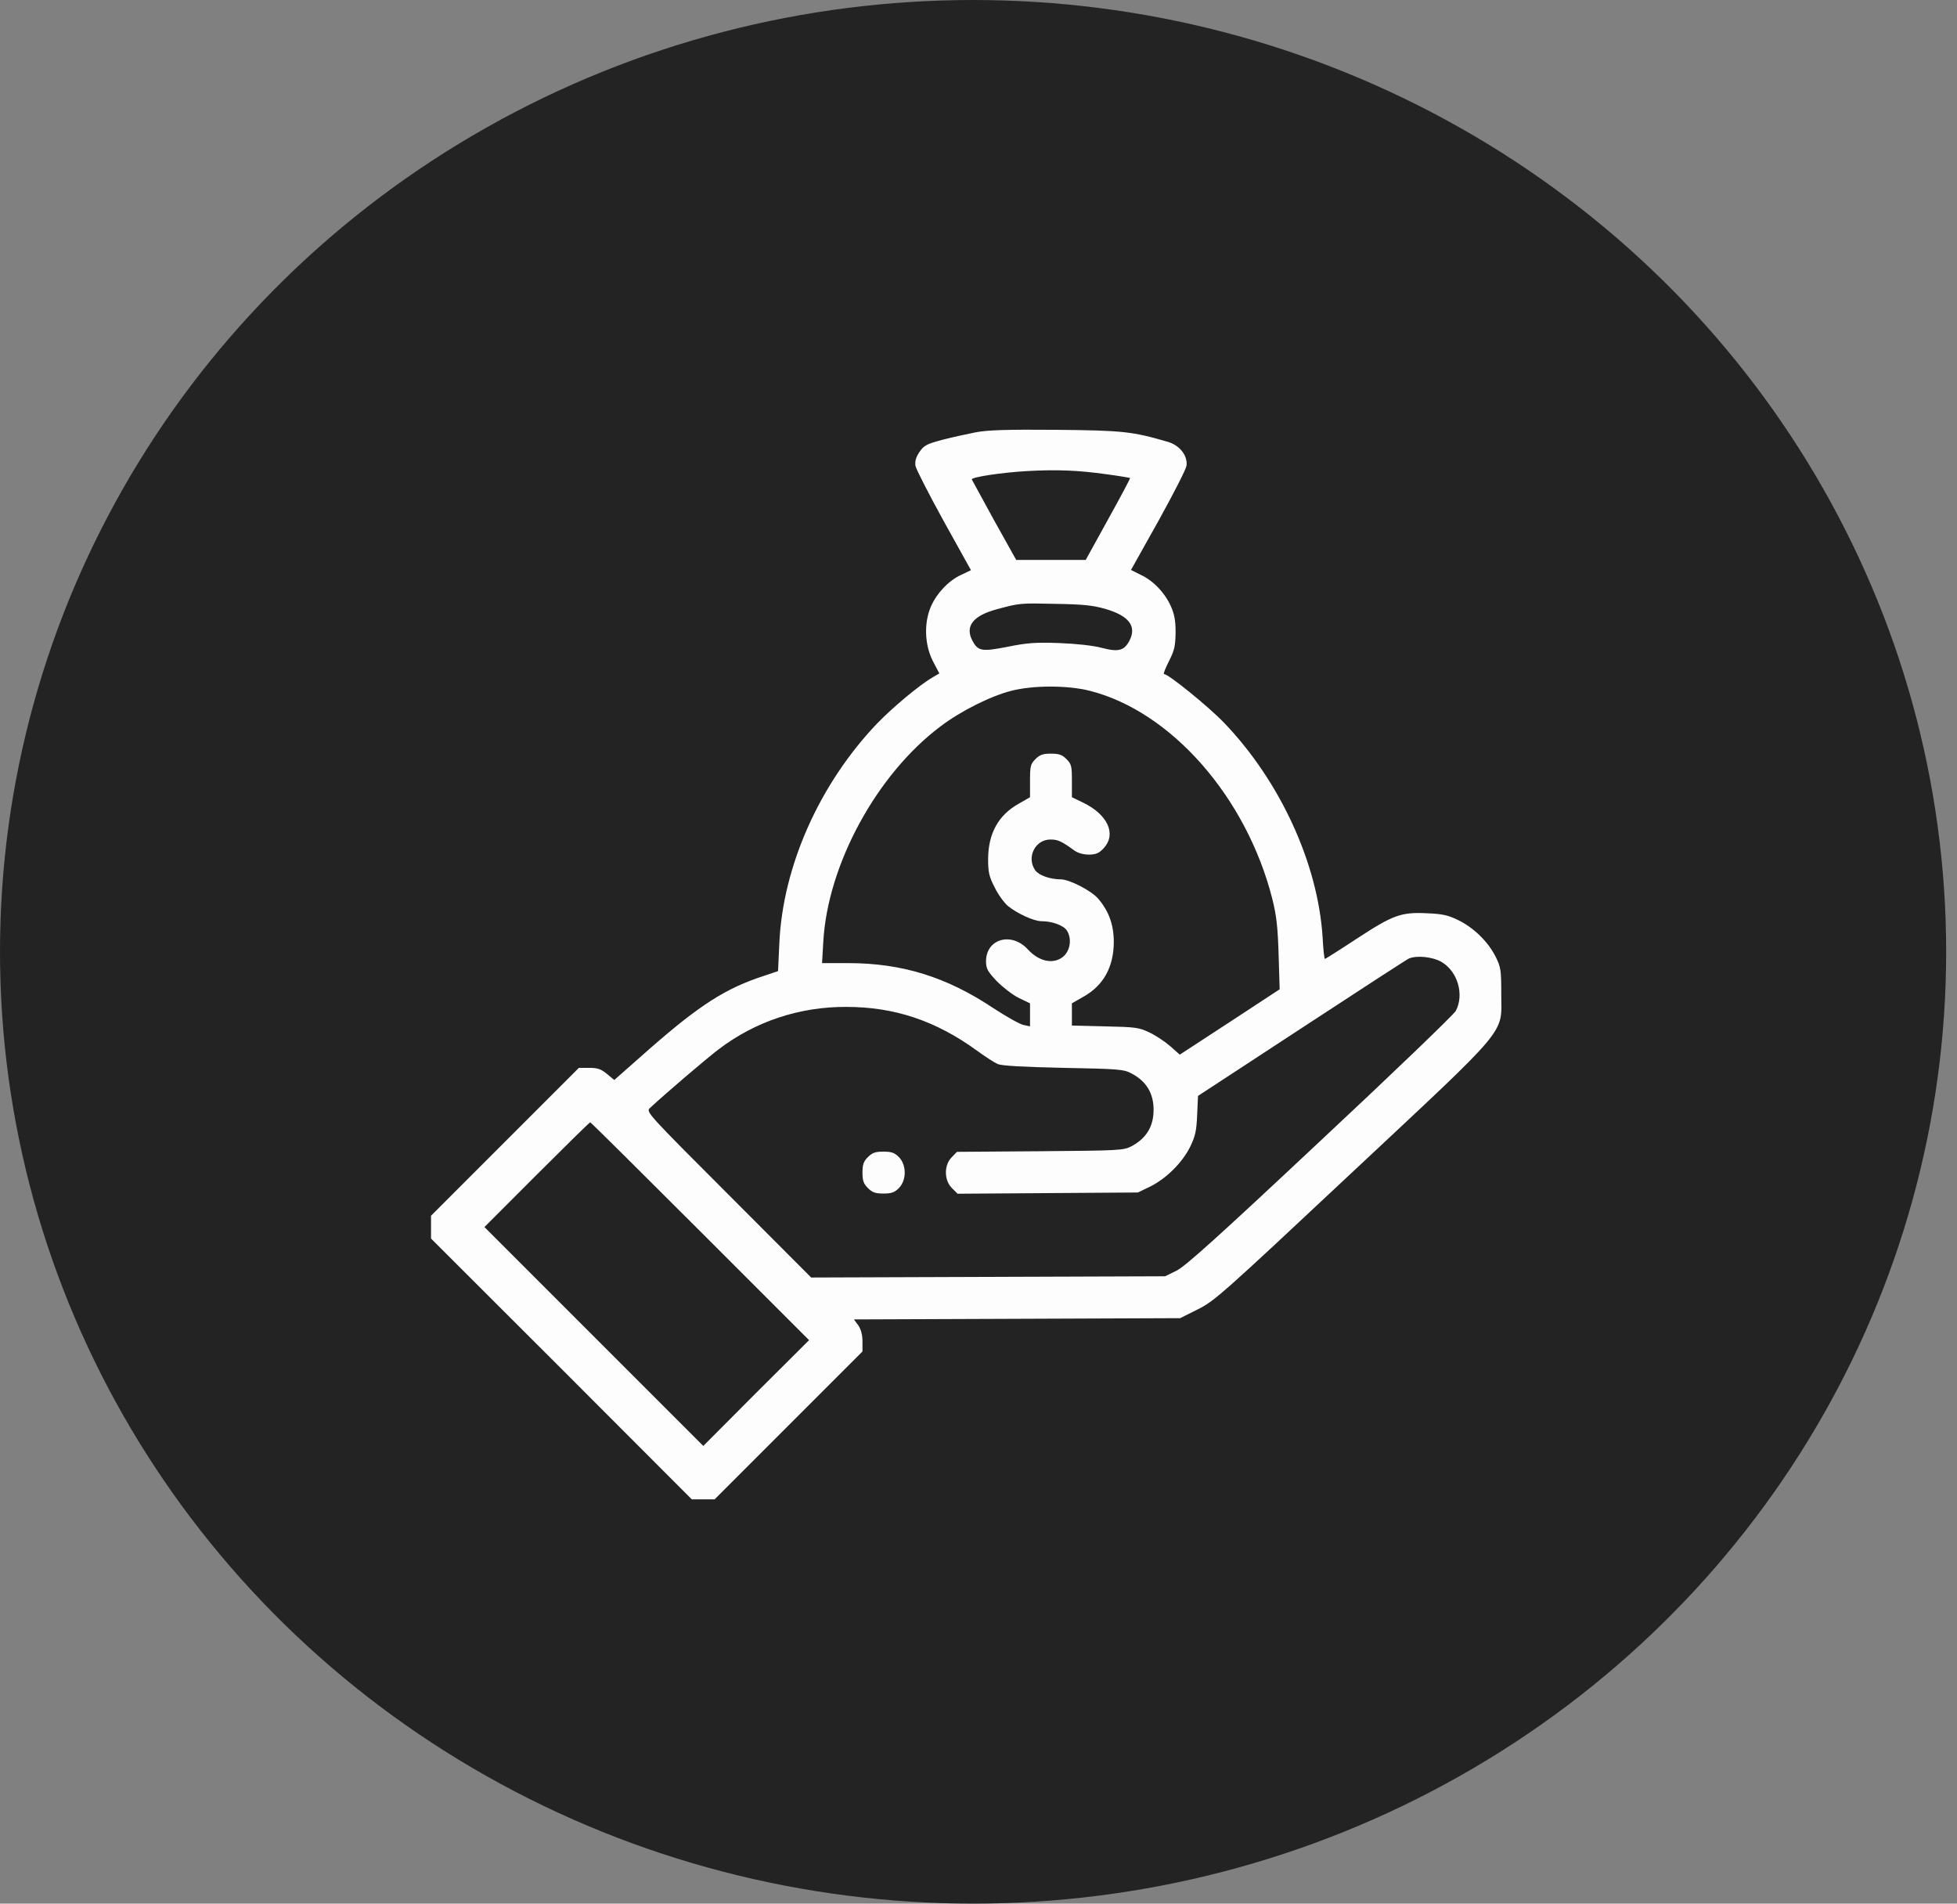
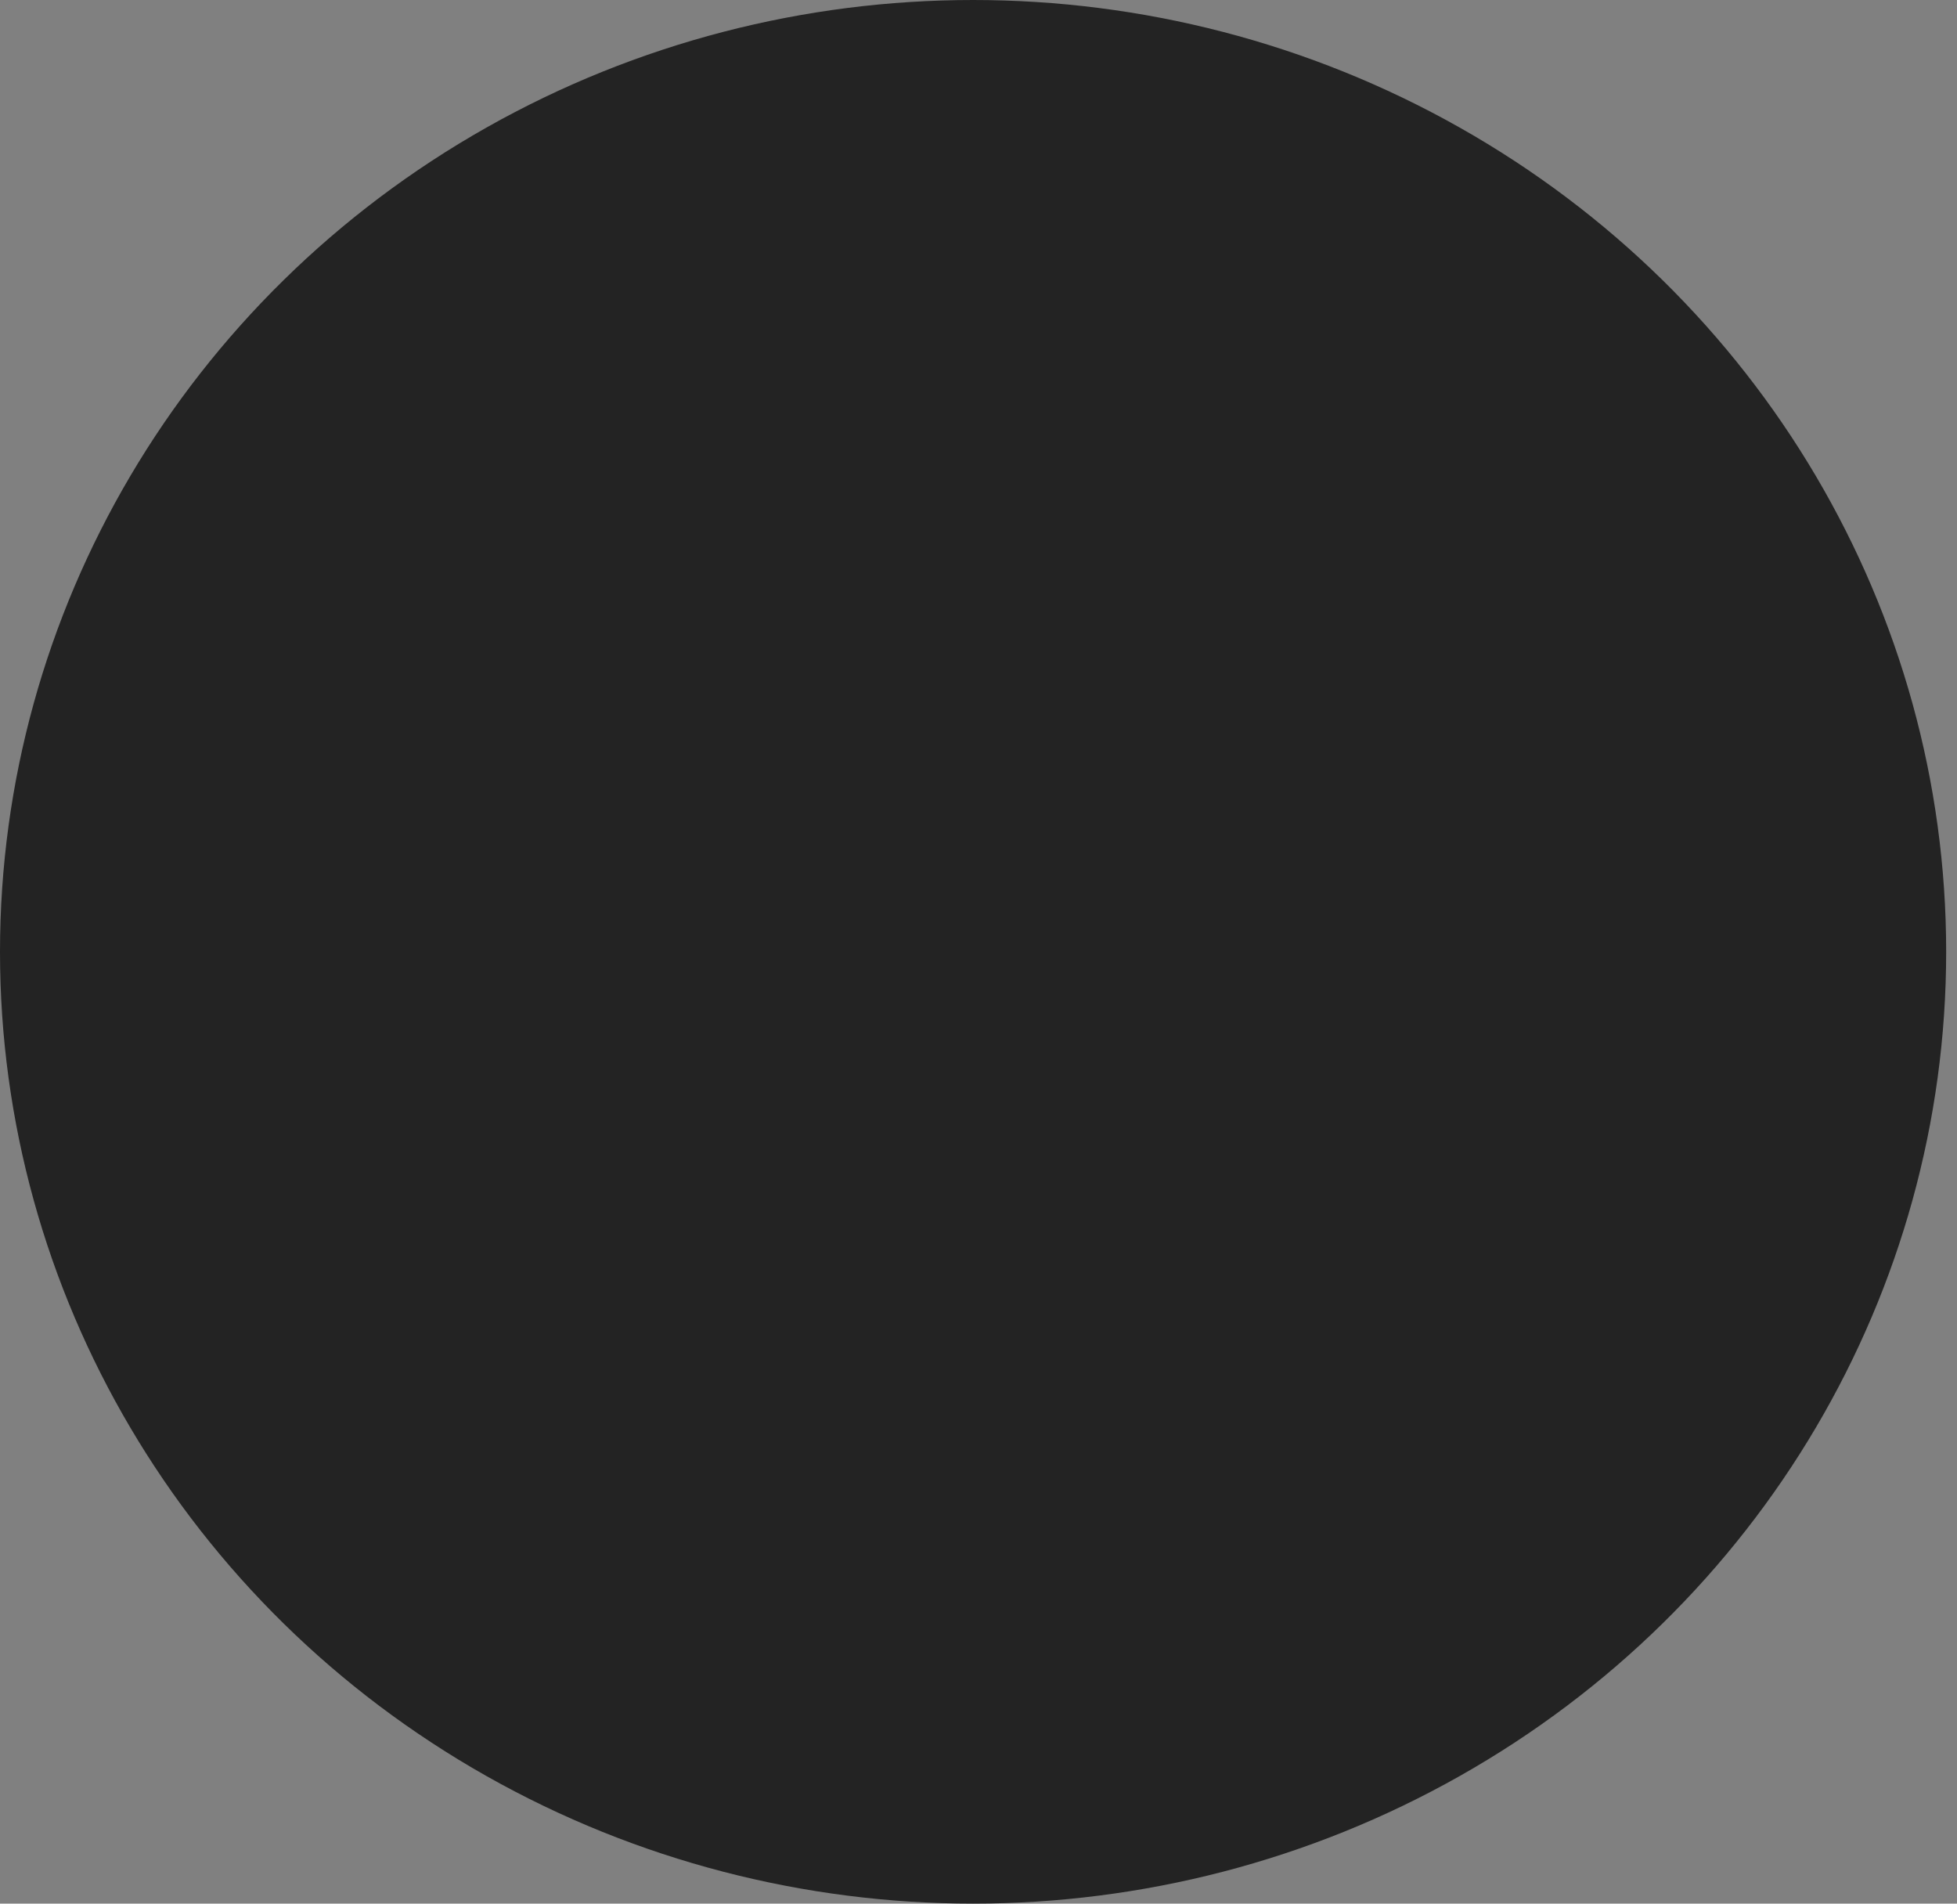
<svg xmlns="http://www.w3.org/2000/svg" width="73" height="71" viewBox="0 0 73 71" fill="none">
  <rect x="0" y="0" width="73" height="71" fill="#808080" stroke="none" />
  <ellipse cx="36.298" cy="35.5" rx="36.298" ry="35.5" fill="#232323" />
  <g clip-path="url(#clip0_11785_2732)">
    <path d="M36.391 16.125C36.07 16.188 35.508 16.312 35.141 16.406C34.562 16.562 34.461 16.617 34.297 16.859C34.164 17.055 34.125 17.203 34.148 17.375C34.172 17.5 34.648 18.43 35.203 19.438L36.219 21.266L35.859 21.438C35.398 21.648 34.961 22.102 34.734 22.602C34.461 23.211 34.484 24.039 34.797 24.656L35.039 25.117L34.797 25.258C34.297 25.547 33.289 26.391 32.703 27C30.562 29.25 29.195 32.32 29.07 35.195L29.023 36.219L28.516 36.391C27.07 36.859 26.109 37.477 24.242 39.109L22.914 40.281L22.641 40.055C22.422 39.875 22.297 39.828 21.984 39.828H21.594L18.836 42.586L16.078 45.344V45.766V46.195L20.945 51.055L25.805 55.922H26.234H26.656L29.414 53.164L32.172 50.406V50.031C32.172 49.781 32.117 49.586 32.016 49.43L31.852 49.211L37.938 49.188L44.023 49.164L44.68 48.836C45.305 48.523 45.586 48.273 50.43 43.734C56.398 38.148 56 38.617 56 37.055C56 36.18 55.984 36.078 55.789 35.68C55.508 35.125 54.977 34.602 54.398 34.32C54.016 34.133 53.812 34.086 53.219 34.062C52.258 34.016 51.961 34.125 50.578 35.031C49.961 35.438 49.438 35.766 49.422 35.766C49.398 35.766 49.359 35.406 49.336 34.961C49.164 32.219 47.758 29.141 45.656 26.953C45.078 26.352 43.586 25.141 43.422 25.141C43.383 25.141 43.469 24.93 43.602 24.664C43.812 24.25 43.844 24.102 43.852 23.586C43.852 23.133 43.805 22.898 43.672 22.602C43.445 22.102 43.008 21.648 42.547 21.438L42.188 21.258L43.203 19.445C43.758 18.445 44.234 17.516 44.258 17.375C44.312 17.008 44.016 16.617 43.578 16.484C42.242 16.094 41.914 16.055 39.398 16.031C37.555 16.016 36.836 16.039 36.391 16.125ZM41.273 17.688C41.742 17.75 42.141 17.82 42.156 17.828C42.164 17.844 41.797 18.539 41.336 19.367L40.5 20.883H39.203H37.906L37.086 19.414C36.641 18.602 36.266 17.914 36.25 17.883C36.219 17.797 37.359 17.625 38.305 17.57C39.422 17.508 40.211 17.539 41.273 17.688ZM41.234 22.711C42.117 22.969 42.406 23.359 42.133 23.891C41.938 24.266 41.727 24.328 41.102 24.164C40.781 24.078 40.148 24.008 39.508 23.984C38.617 23.953 38.305 23.977 37.578 24.125C36.617 24.312 36.477 24.289 36.266 23.883C35.992 23.352 36.305 22.961 37.172 22.727C38.039 22.492 38.047 22.492 39.398 22.523C40.406 22.539 40.766 22.578 41.234 22.711ZM40.656 25.766C43.695 26.539 46.5 29.742 47.461 33.531C47.617 34.156 47.664 34.586 47.695 35.609L47.734 36.898L45.875 38.117L44.008 39.336L43.656 39.023C43.461 38.852 43.109 38.617 42.875 38.508C42.477 38.32 42.352 38.305 41.219 38.281L39.984 38.25V37.836V37.422L40.406 37.18C41.164 36.758 41.539 36.07 41.547 35.141C41.547 34.5 41.367 33.992 40.969 33.523C40.711 33.219 39.891 32.797 39.562 32.797C39.172 32.797 38.75 32.648 38.617 32.461C38.281 31.984 38.609 31.312 39.18 31.312C39.461 31.312 39.586 31.367 40.094 31.734C40.219 31.82 40.422 31.875 40.633 31.875C40.898 31.867 41 31.82 41.18 31.625C41.648 31.102 41.32 30.383 40.406 29.938L39.984 29.734V29.125C39.984 28.578 39.969 28.5 39.781 28.312C39.617 28.148 39.5 28.109 39.203 28.109C38.906 28.109 38.789 28.148 38.625 28.312C38.438 28.5 38.422 28.578 38.422 29.125V29.734L38 29.977C37.242 30.398 36.867 31.086 36.859 32.023C36.859 32.531 36.891 32.688 37.102 33.094C37.227 33.359 37.453 33.664 37.586 33.781C37.922 34.062 38.562 34.359 38.852 34.359C39.242 34.359 39.656 34.508 39.789 34.695C39.977 34.969 39.938 35.398 39.703 35.641C39.352 35.984 38.781 35.891 38.344 35.414C37.734 34.742 36.781 35.016 36.781 35.852C36.781 36.125 36.836 36.227 37.18 36.594C37.406 36.82 37.773 37.109 38 37.219L38.422 37.422V37.852V38.281L38.172 38.227C38.031 38.195 37.531 37.914 37.055 37.602C35.312 36.438 33.648 35.922 31.641 35.922H30.664L30.711 35.117C30.875 32.242 32.703 28.883 35.07 27.102C35.828 26.523 36.938 25.969 37.719 25.766C38.539 25.555 39.828 25.555 40.656 25.766ZM53.766 35.875C54.375 36.227 54.625 37.094 54.305 37.703C54.227 37.844 51.953 40.031 49.242 42.562C45.453 46.117 44.219 47.227 43.891 47.391L43.461 47.602L36.859 47.625L30.258 47.648L27.172 44.555C24.133 41.516 24.094 41.469 24.242 41.328C24.828 40.781 26.367 39.469 26.812 39.133C28.18 38.094 29.828 37.547 31.57 37.555C33.367 37.555 34.906 38.07 36.445 39.188C36.742 39.406 37.094 39.633 37.219 39.688C37.375 39.75 38.156 39.797 39.672 39.828C41.742 39.867 41.922 39.883 42.211 40.039C42.758 40.328 43.031 40.773 43.031 41.391C43.031 42.008 42.766 42.453 42.211 42.75C41.906 42.906 41.797 42.914 38.797 42.938L35.695 42.961L35.5 43.164C35.211 43.453 35.211 44.016 35.508 44.312L35.719 44.523L39.078 44.5L42.445 44.477L42.914 44.25C43.508 43.953 44.109 43.359 44.398 42.766C44.586 42.383 44.633 42.172 44.656 41.586L44.688 40.875L48.555 38.344C50.688 36.945 52.484 35.781 52.555 35.75C52.852 35.625 53.445 35.688 53.766 35.875ZM26.117 45.922L30.18 49.984L28.203 51.953L26.234 53.93L22.156 49.852L18.07 45.766L20.023 43.812C21.094 42.742 21.992 41.859 22.016 41.859C22.039 41.859 23.883 43.688 26.117 45.922Z" fill="#FDFDFD" />
    <path d="M32.375 43.156C32.211 43.32 32.172 43.438 32.172 43.734C32.172 44.031 32.211 44.148 32.375 44.312C32.539 44.477 32.656 44.516 32.953 44.516C33.25 44.516 33.367 44.477 33.531 44.312C33.82 44.016 33.82 43.453 33.531 43.156C33.367 42.992 33.25 42.953 32.953 42.953C32.656 42.953 32.539 42.992 32.375 43.156Z" fill="#FDFDFD" />
  </g>
  <defs>
    <clipPath id="clip0_11785_2732">
-       <rect width="40" height="40" fill="white" transform="translate(16 16)" />
-     </clipPath>
+       </clipPath>
  </defs>
</svg>